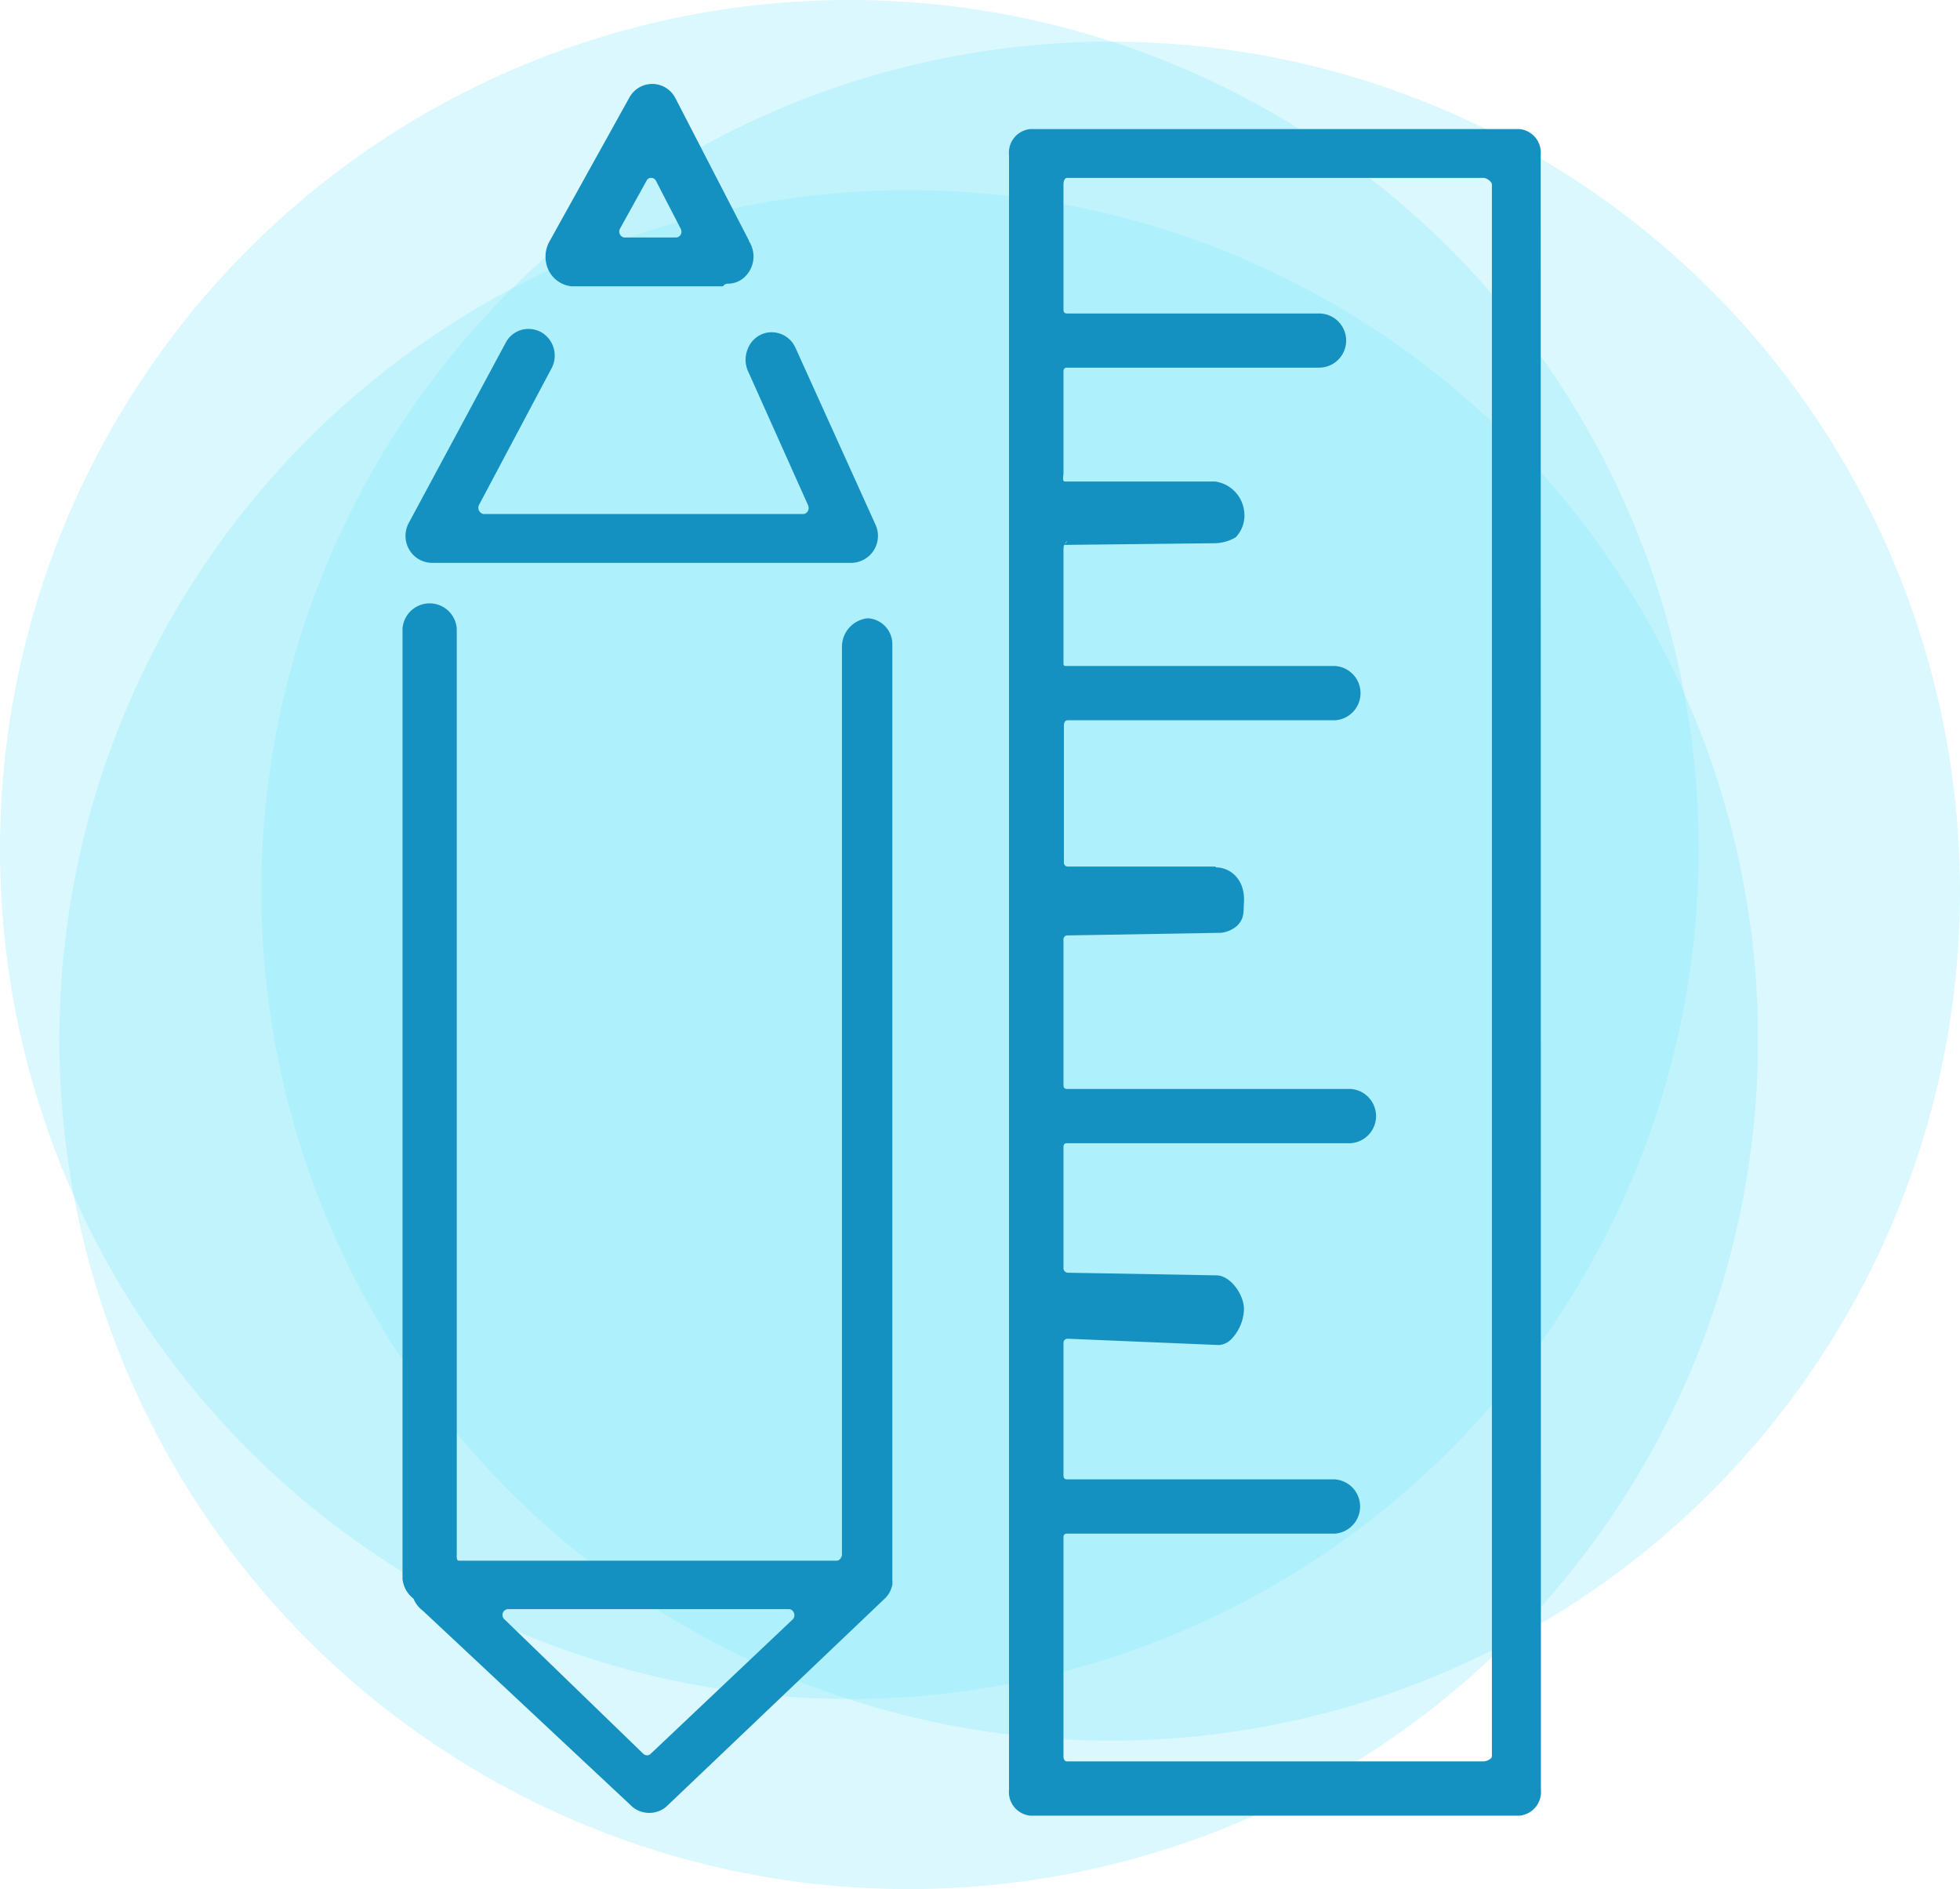
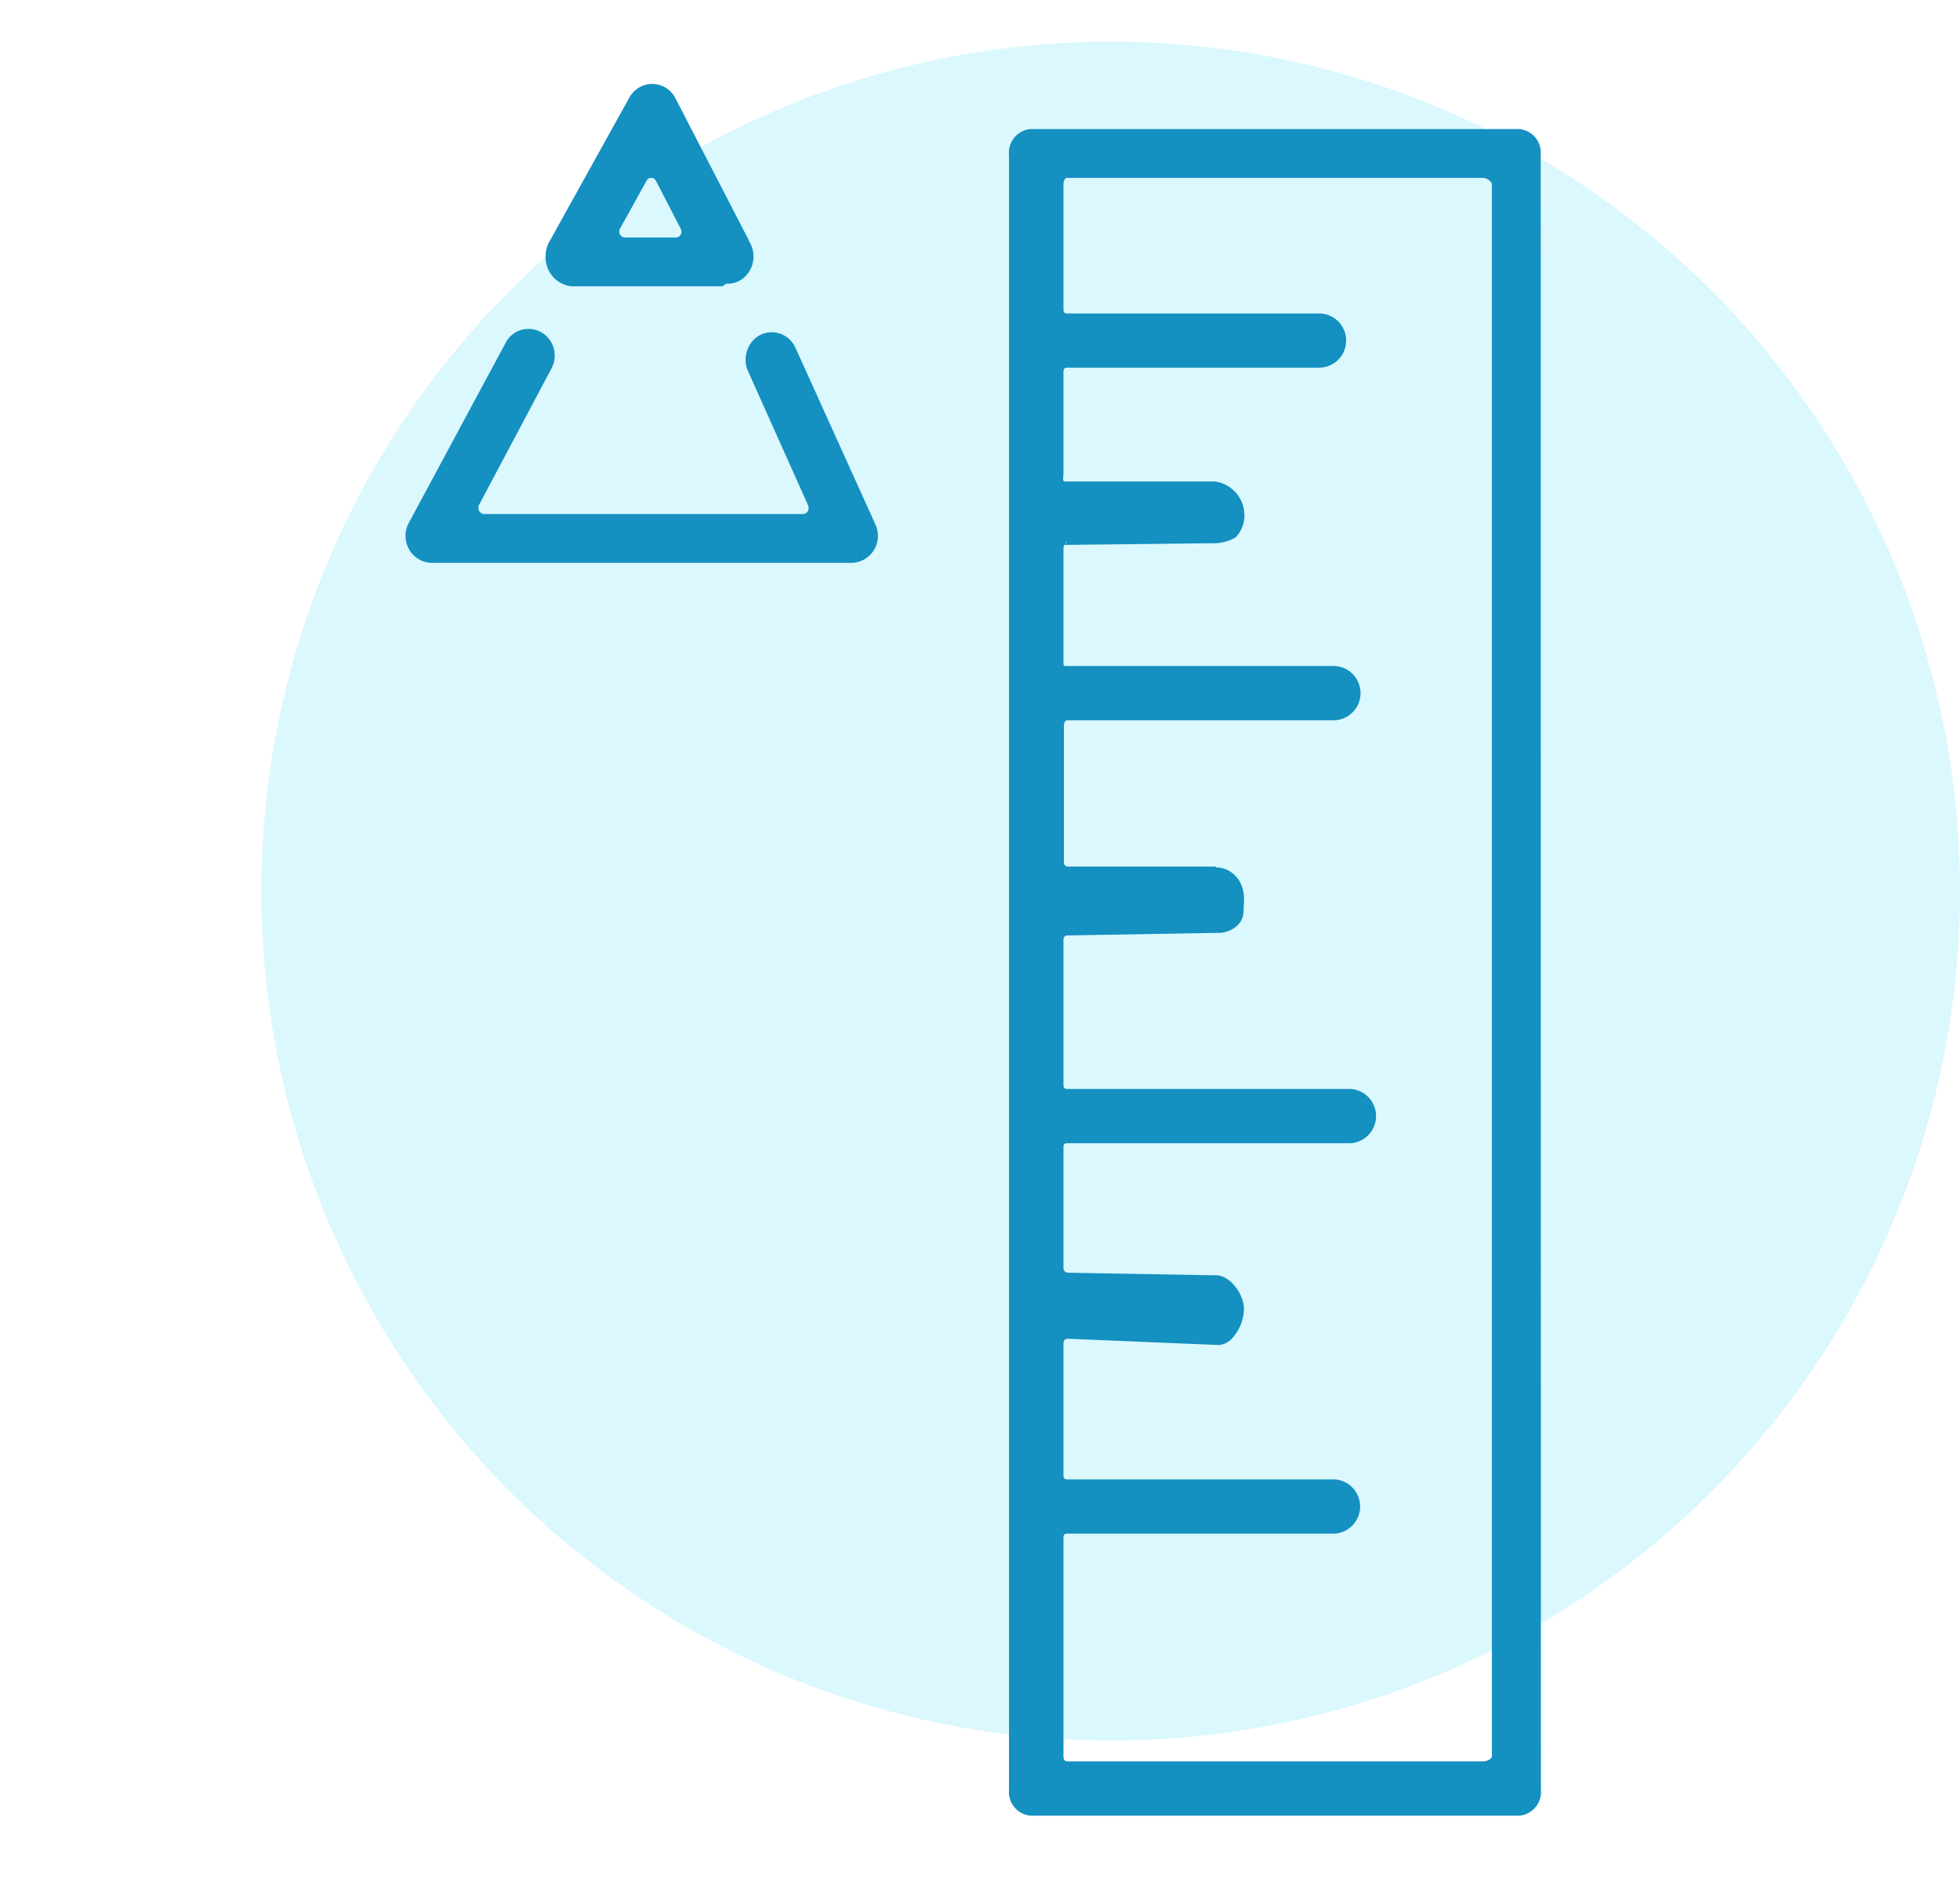
<svg xmlns="http://www.w3.org/2000/svg" viewBox="0 0 186.79 180">
  <defs>
    <style>.cls-1{fill:#84e7f7;opacity:0.3;}.cls-2{fill:#1490c1;}</style>
  </defs>
  <title>icon4</title>
  <g id="Layer_2" data-name="Layer 2">
    <g id="icon4">
-       <circle class="cls-1" cx="80.94" cy="80.94" r="80.94" />
-       <circle class="cls-1" cx="86.6" cy="99.06" r="80.94" />
      <circle class="cls-1" cx="105.85" cy="84.91" r="80.94" />
      <path class="cls-2" d="M146.83,14.77a2.26,2.26,0,0,0-2-2.47H98.16a2.26,2.26,0,0,0-2,2.47V170.53a2.26,2.26,0,0,0,2,2.47h46.69a2.27,2.27,0,0,0,2-2.47Zm-4.65,152.57c0,.27-.52.49-.8.49H101.71c-.27,0-.36-.22-.36-.49V146.51c0-.27.09-.38.36-.38h25.48a2.59,2.59,0,0,0,0-5.17H101.71c-.27,0-.36-.13-.36-.4V128.05c0-.13,0-.26.09-.35a.38.38,0,0,1,.33-.14l14.41.6a1.83,1.83,0,0,0,1.22-.62,4.27,4.27,0,0,0,1.15-2.81c0-1.4-1.31-3.21-2.63-3.21l-14.15-.25a.44.44,0,0,1-.42-.49V109.32c0-.28.09-.39.36-.39h27a2.59,2.59,0,0,0,0-5.17h-27c-.27,0-.36-.12-.36-.39V89.62a.46.46,0,0,1,.08-.35.36.36,0,0,1,.33-.14l14.6-.25a2.8,2.8,0,0,0,1.55-.68c.7-.72.58-1.26.64-2.22.13-2.26-1.37-3.33-2.66-3.33,0,0-.06-.08-.07-.08h0l-14,0a.38.38,0,0,1-.43-.41v-13c0-.27.09-.53.36-.53h25.48a2.59,2.59,0,0,0,0-5.17H101.71c-.27,0-.36,0-.36-.25V52.48c0-.13,0-.47.08-.56s.15-.35.28-.35l-.28.35,14.33-.16a4.07,4.07,0,0,0,2-.56,3,3,0,0,0,.82-2.39,3.24,3.24,0,0,0-2.78-2.93H101.48c-.27,0-.13-.53-.13-.8V35.43c0-.27.09-.4.36-.4h24a2.58,2.58,0,0,0,0-5.16h-24c-.27,0-.36-.12-.36-.39V17.58c0-.28.09-.63.36-.63h39.67c.28,0,.8.35.8.63Z" />
-       <path class="cls-2" d="M82.72,58.91a2.73,2.73,0,0,0-2.48,2.74l0,86.46c0,.27-.23.6-.5.6h-36c-.27,0-.21-.44-.21-.71V59.92a2.59,2.59,0,0,0-5.17,0v90.53a2.74,2.74,0,0,0,1,1.84.34.34,0,0,1,.11.18,2.75,2.75,0,0,0,.82,1l20,18.71a2.52,2.52,0,0,0,1.59.56,2.47,2.47,0,0,0,1.78-.75l20.73-19.74,0,0,0,0a2.86,2.86,0,0,0,.29-.36,2.51,2.51,0,0,0,.22-.43,2.88,2.88,0,0,0,.14-.46,2.84,2.84,0,0,0,0-.45l0-89.06A2.48,2.48,0,0,0,82.72,58.91Zm-7.18,95.4L62,167.12a.47.47,0,0,1-.34.13.54.54,0,0,1-.33-.12L48.1,154.32a.56.56,0,0,1,.33-1H75.2a.54.54,0,0,1,.46.36A.56.56,0,0,1,75.54,154.31Z" />
      <path class="cls-2" d="M54.47,27.28h14.4c.06,0,.18-.25.47-.25a2.31,2.31,0,0,0,1.74-.75,2.68,2.68,0,0,0,.73-1.82,2.76,2.76,0,0,0-.44-1.5.1.1,0,0,1,0-.05l-7-13.55A2.48,2.48,0,0,0,62.2,8h0A2.48,2.48,0,0,0,60,9.26L52.31,23.11a3,3,0,0,0,0,2.7A2.75,2.75,0,0,0,54.47,27.28Zm4.61-5.48,2.55-4.6a.47.47,0,0,1,.44-.25.49.49,0,0,1,.44.27l2.37,4.59a.6.6,0,0,1,0,.54.56.56,0,0,1-.42.28H59.51a.53.53,0,0,1-.42-.29A.57.57,0,0,1,59.08,21.8Z" />
      <path class="cls-2" d="M41.12,53.63H81.18A2.57,2.57,0,0,0,83.44,50L75.8,33.12a2.48,2.48,0,0,0-2.27-1.46,2.35,2.35,0,0,0-1,.22,2.46,2.46,0,0,0-1.28,1.4,2.66,2.66,0,0,0,0,2L77,48.12a.65.65,0,0,1,0,.56.57.57,0,0,1-.41.3H46.08a.61.61,0,0,1-.44-.85l6.93-13.05a2.57,2.57,0,0,0-1-3.43,2.52,2.52,0,0,0-1.2-.31,2.44,2.44,0,0,0-2.15,1.27L38.94,49.86A2.6,2.6,0,0,0,39,52.37,2.53,2.53,0,0,0,41.12,53.63Z" />
    </g>
  </g>
</svg>